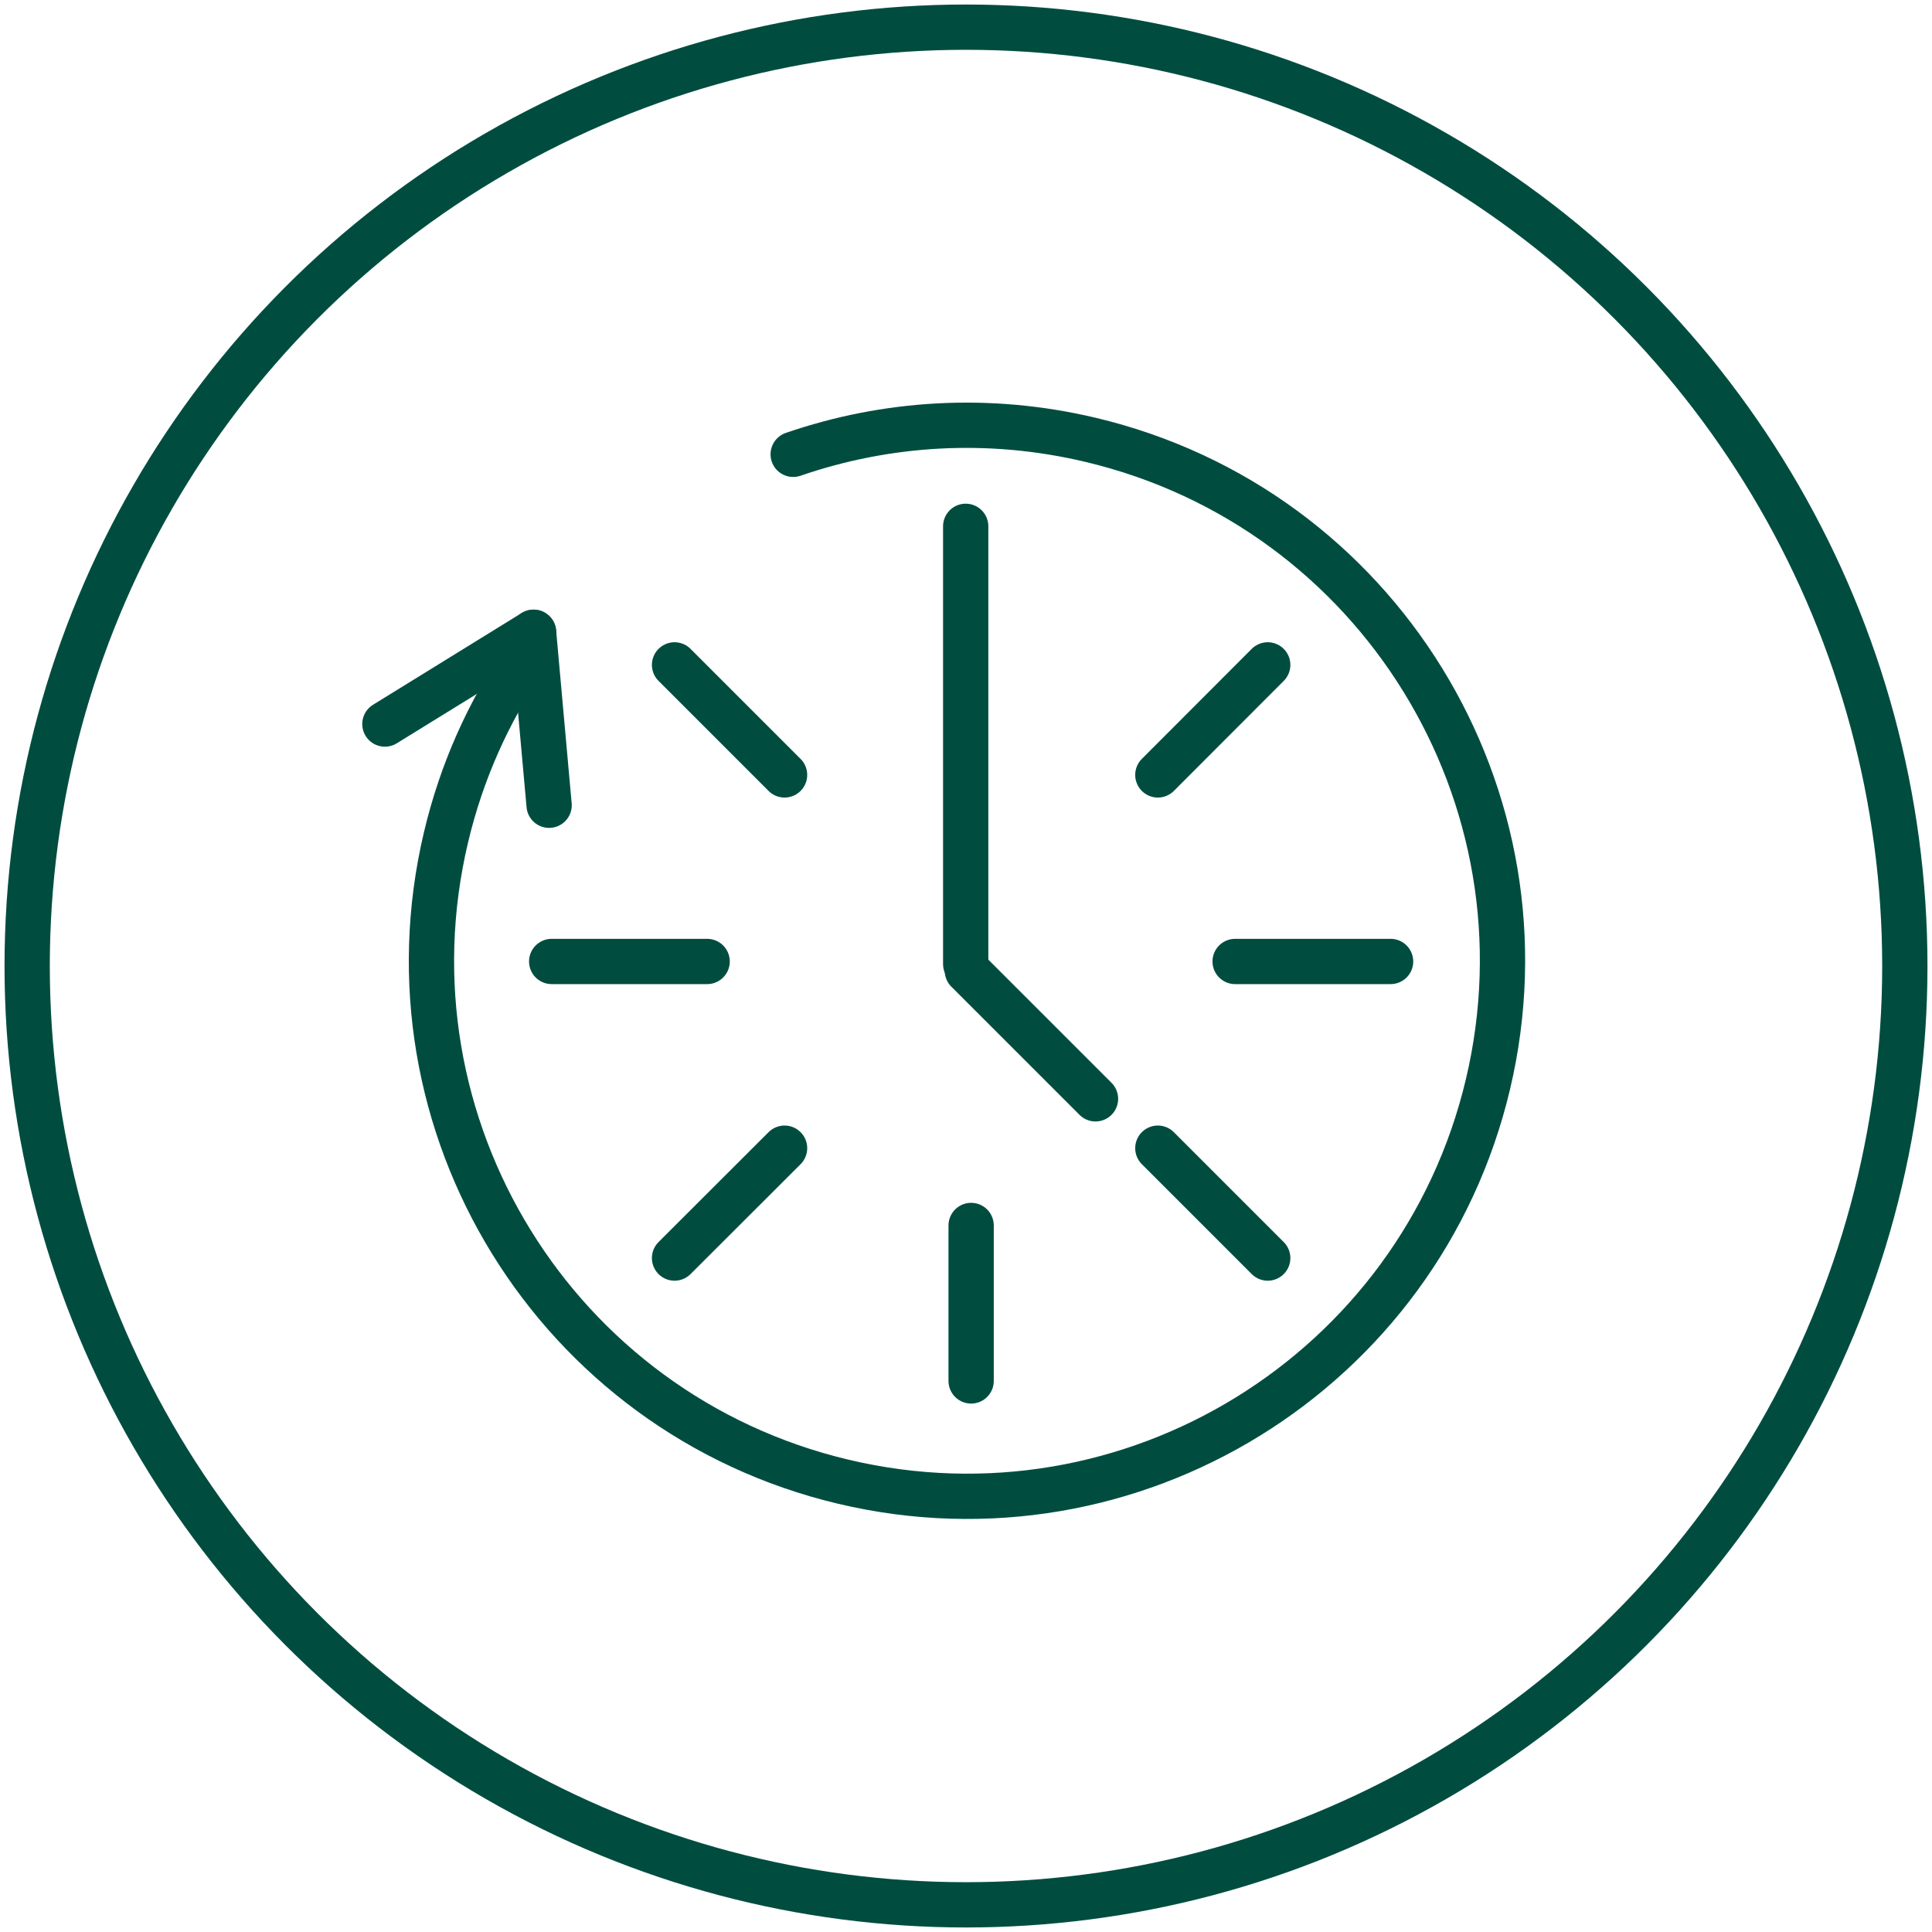
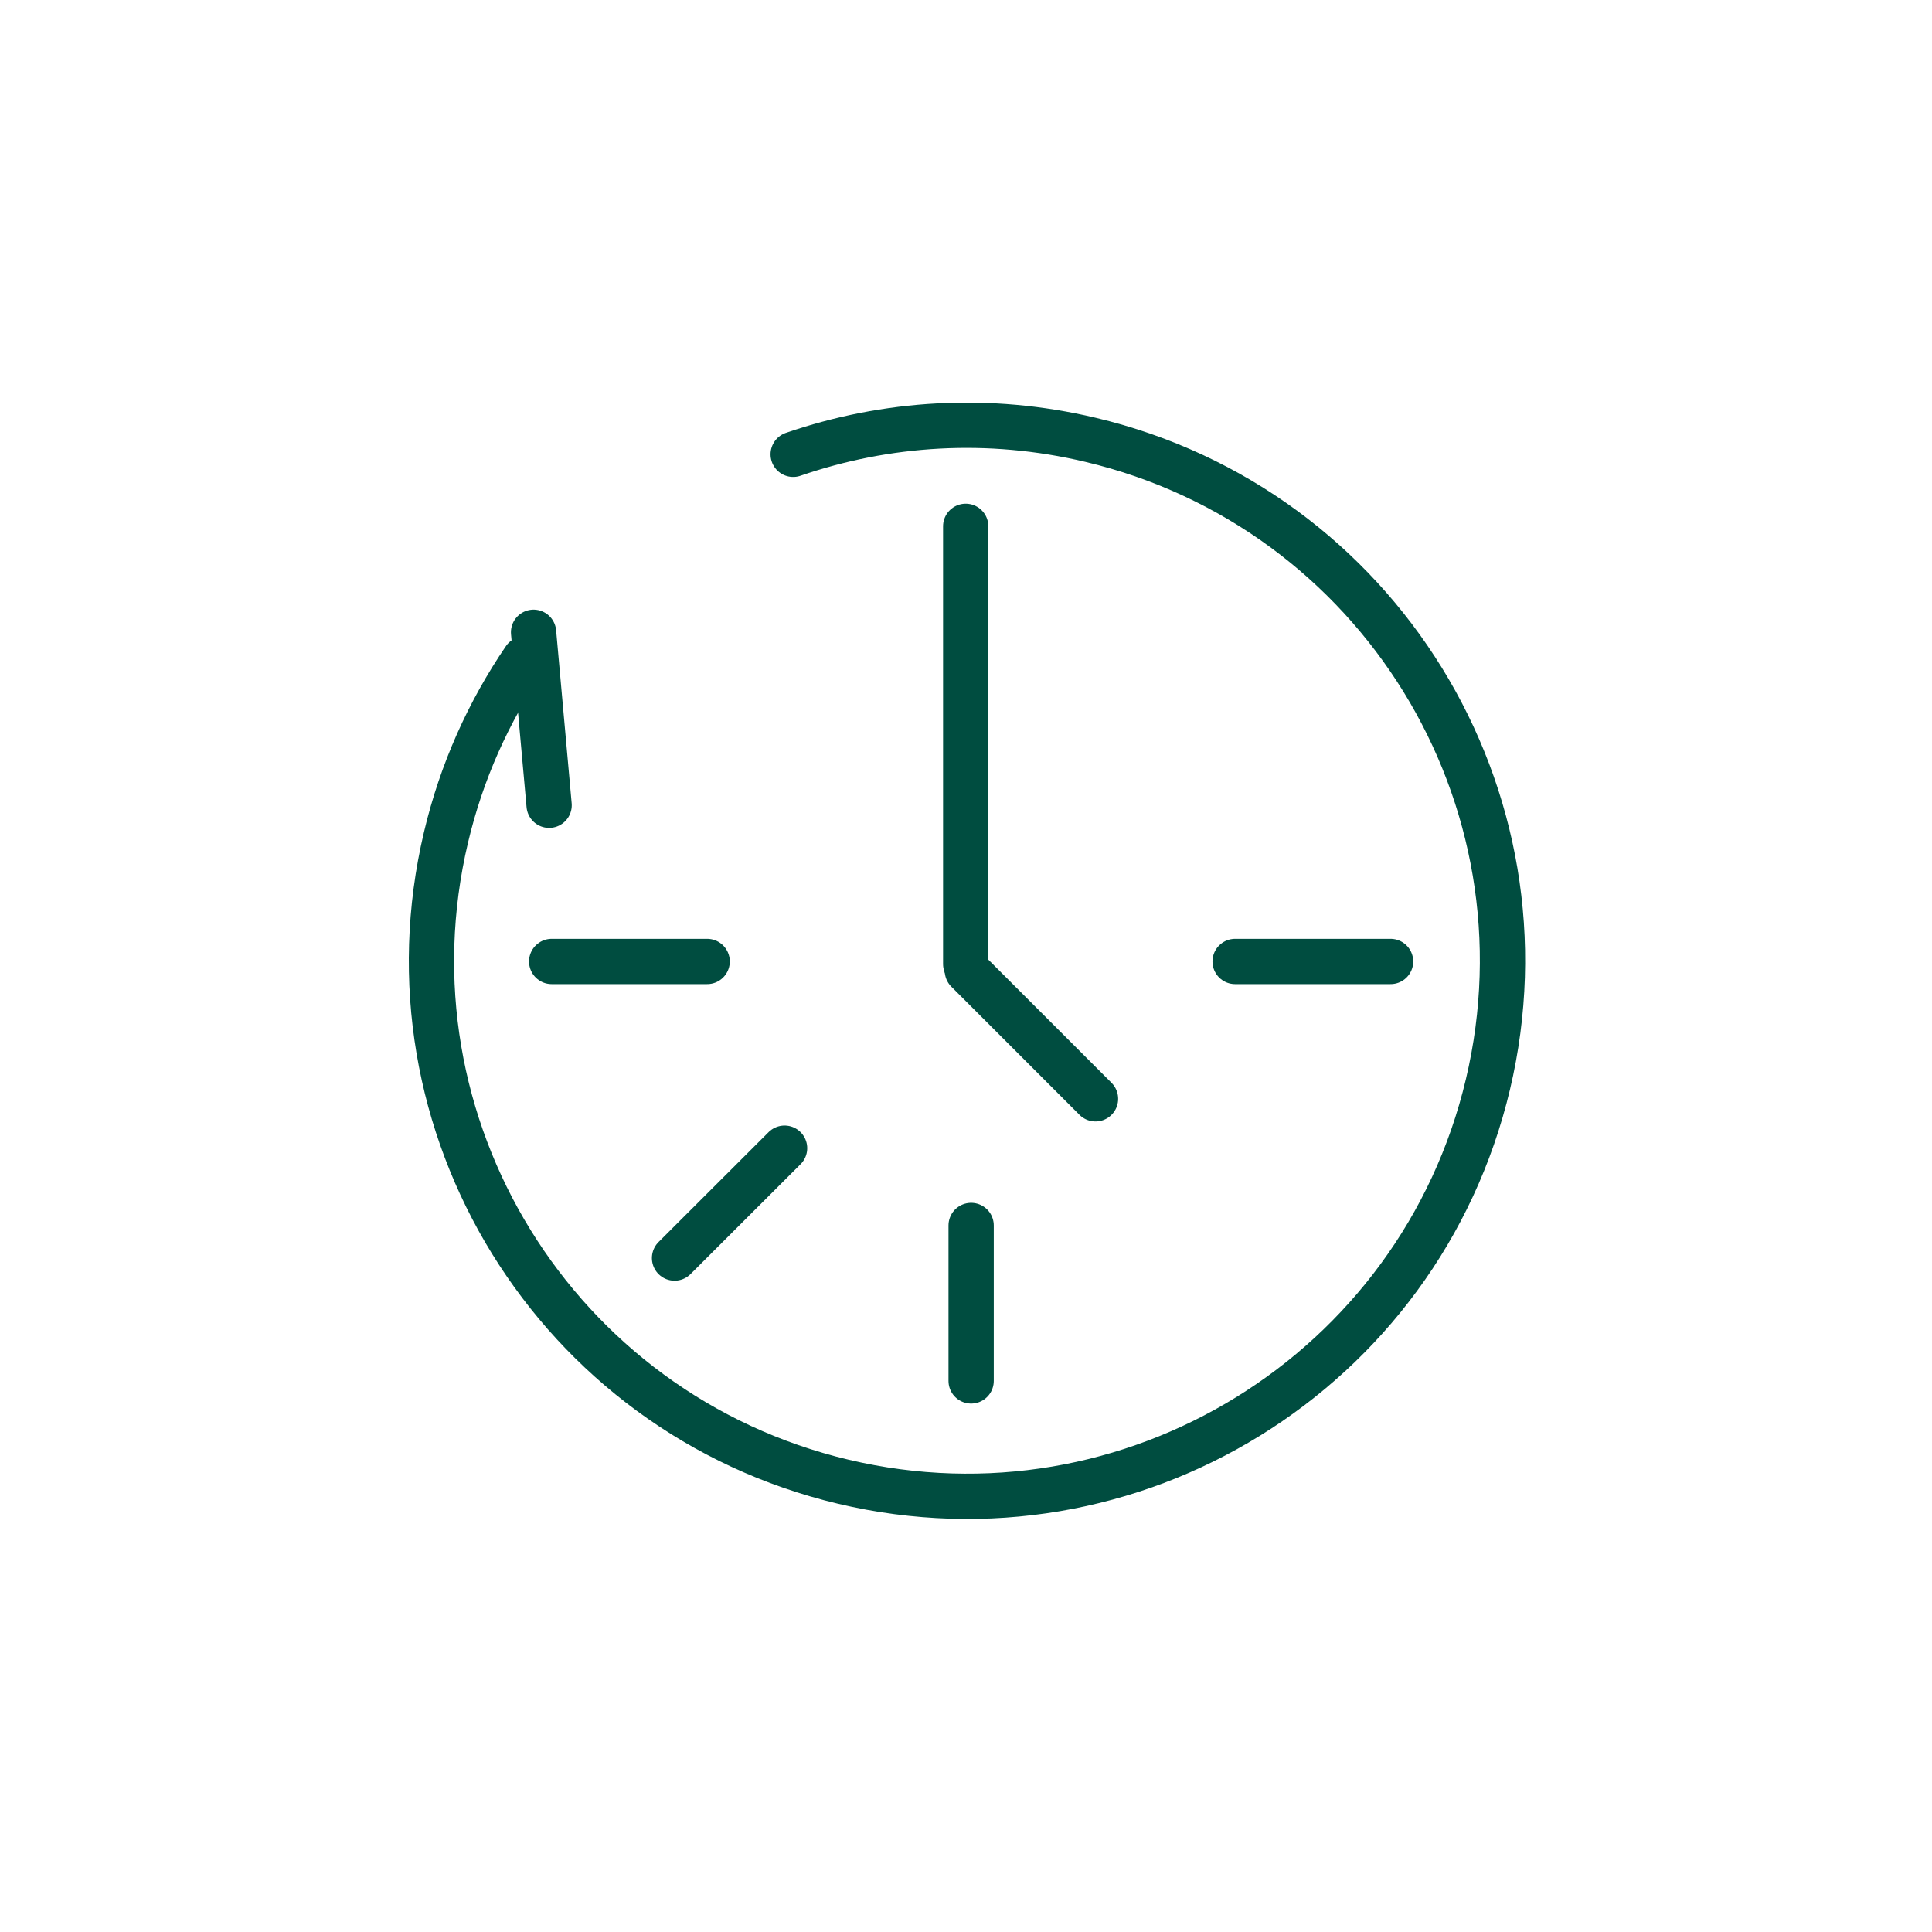
<svg xmlns="http://www.w3.org/2000/svg" id="Icons" viewBox="0 0 128 128">
  <defs>
    <style>.cls-1{stroke-linecap:round;}.cls-1,.cls-2{fill:none;stroke:#004d40;stroke-miterlimit:10;stroke-width:3px;}</style>
  </defs>
  <path class="cls-1" d="M34.76,43.65c-2.38,3.49-4.18,7.46-5.21,11.82-4.52,19.06,7.27,38.18,26.33,42.7,19.06,4.52,38.18-7.27,42.7-26.33,4.52-19.06-7.27-38.18-26.33-42.7-6.78-1.61-13.57-1.15-19.7.96" />
  <line class="cls-1" x1="35.35" y1="41.89" x2="36.38" y2="53.35" />
-   <line class="cls-1" x1="35.35" y1="41.89" x2="25.5" y2="47.97" />
  <line class="cls-1" x1="63.98" y1="63.87" x2="63.98" y2="34.87" />
  <line class="cls-1" x1="64.09" y1="64.31" x2="72.58" y2="72.8" />
  <line class="cls-1" x1="36.55" y1="63.7" x2="46.85" y2="63.7" />
  <line class="cls-1" x1="81.83" y1="63.7" x2="92.13" y2="63.7" />
  <line class="cls-1" x1="44.69" y1="83.35" x2="51.98" y2="76.07" />
-   <line class="cls-1" x1="76.71" y1="51.34" x2="83.99" y2="44.05" />
-   <line class="cls-1" x1="51.98" y1="51.34" x2="44.69" y2="44.05" />
  <line class="cls-1" x1="64.34" y1="91.49" x2="64.34" y2="81.19" />
-   <line class="cls-1" x1="76.71" y1="76.07" x2="83.99" y2="83.35" />
-   <circle class="cls-2" cx="64" cy="64" r="62.2" />
</svg>